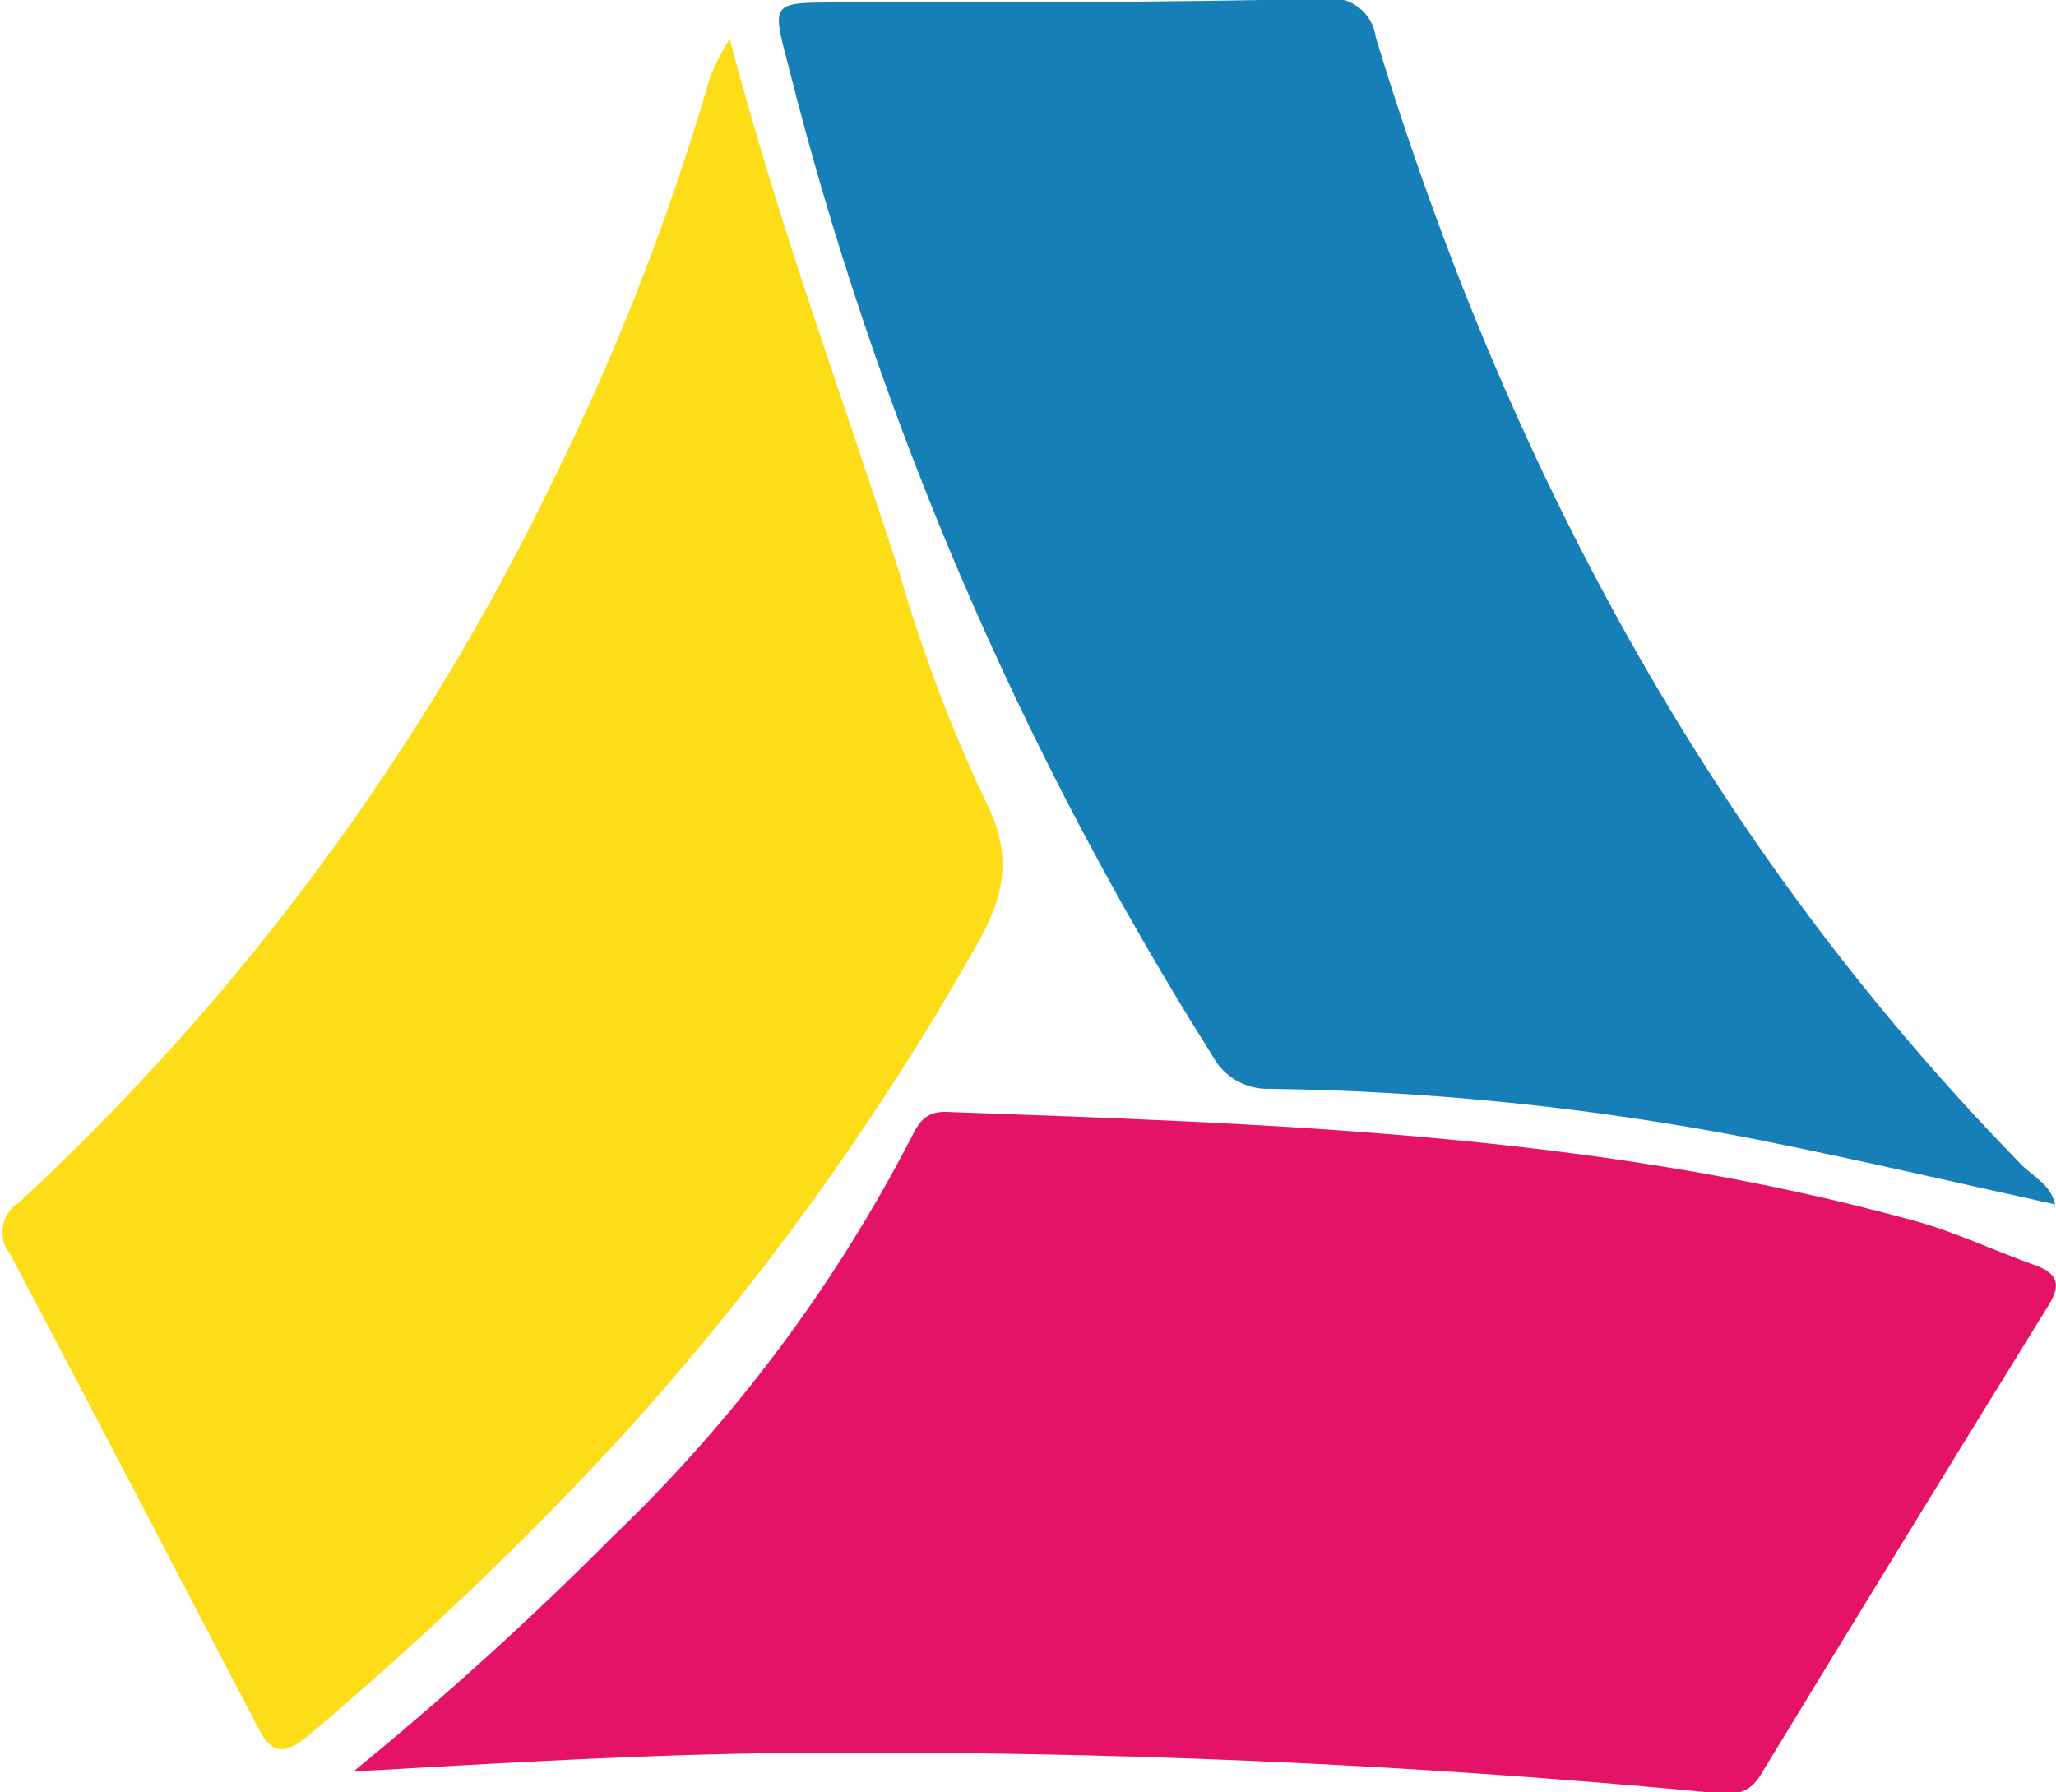
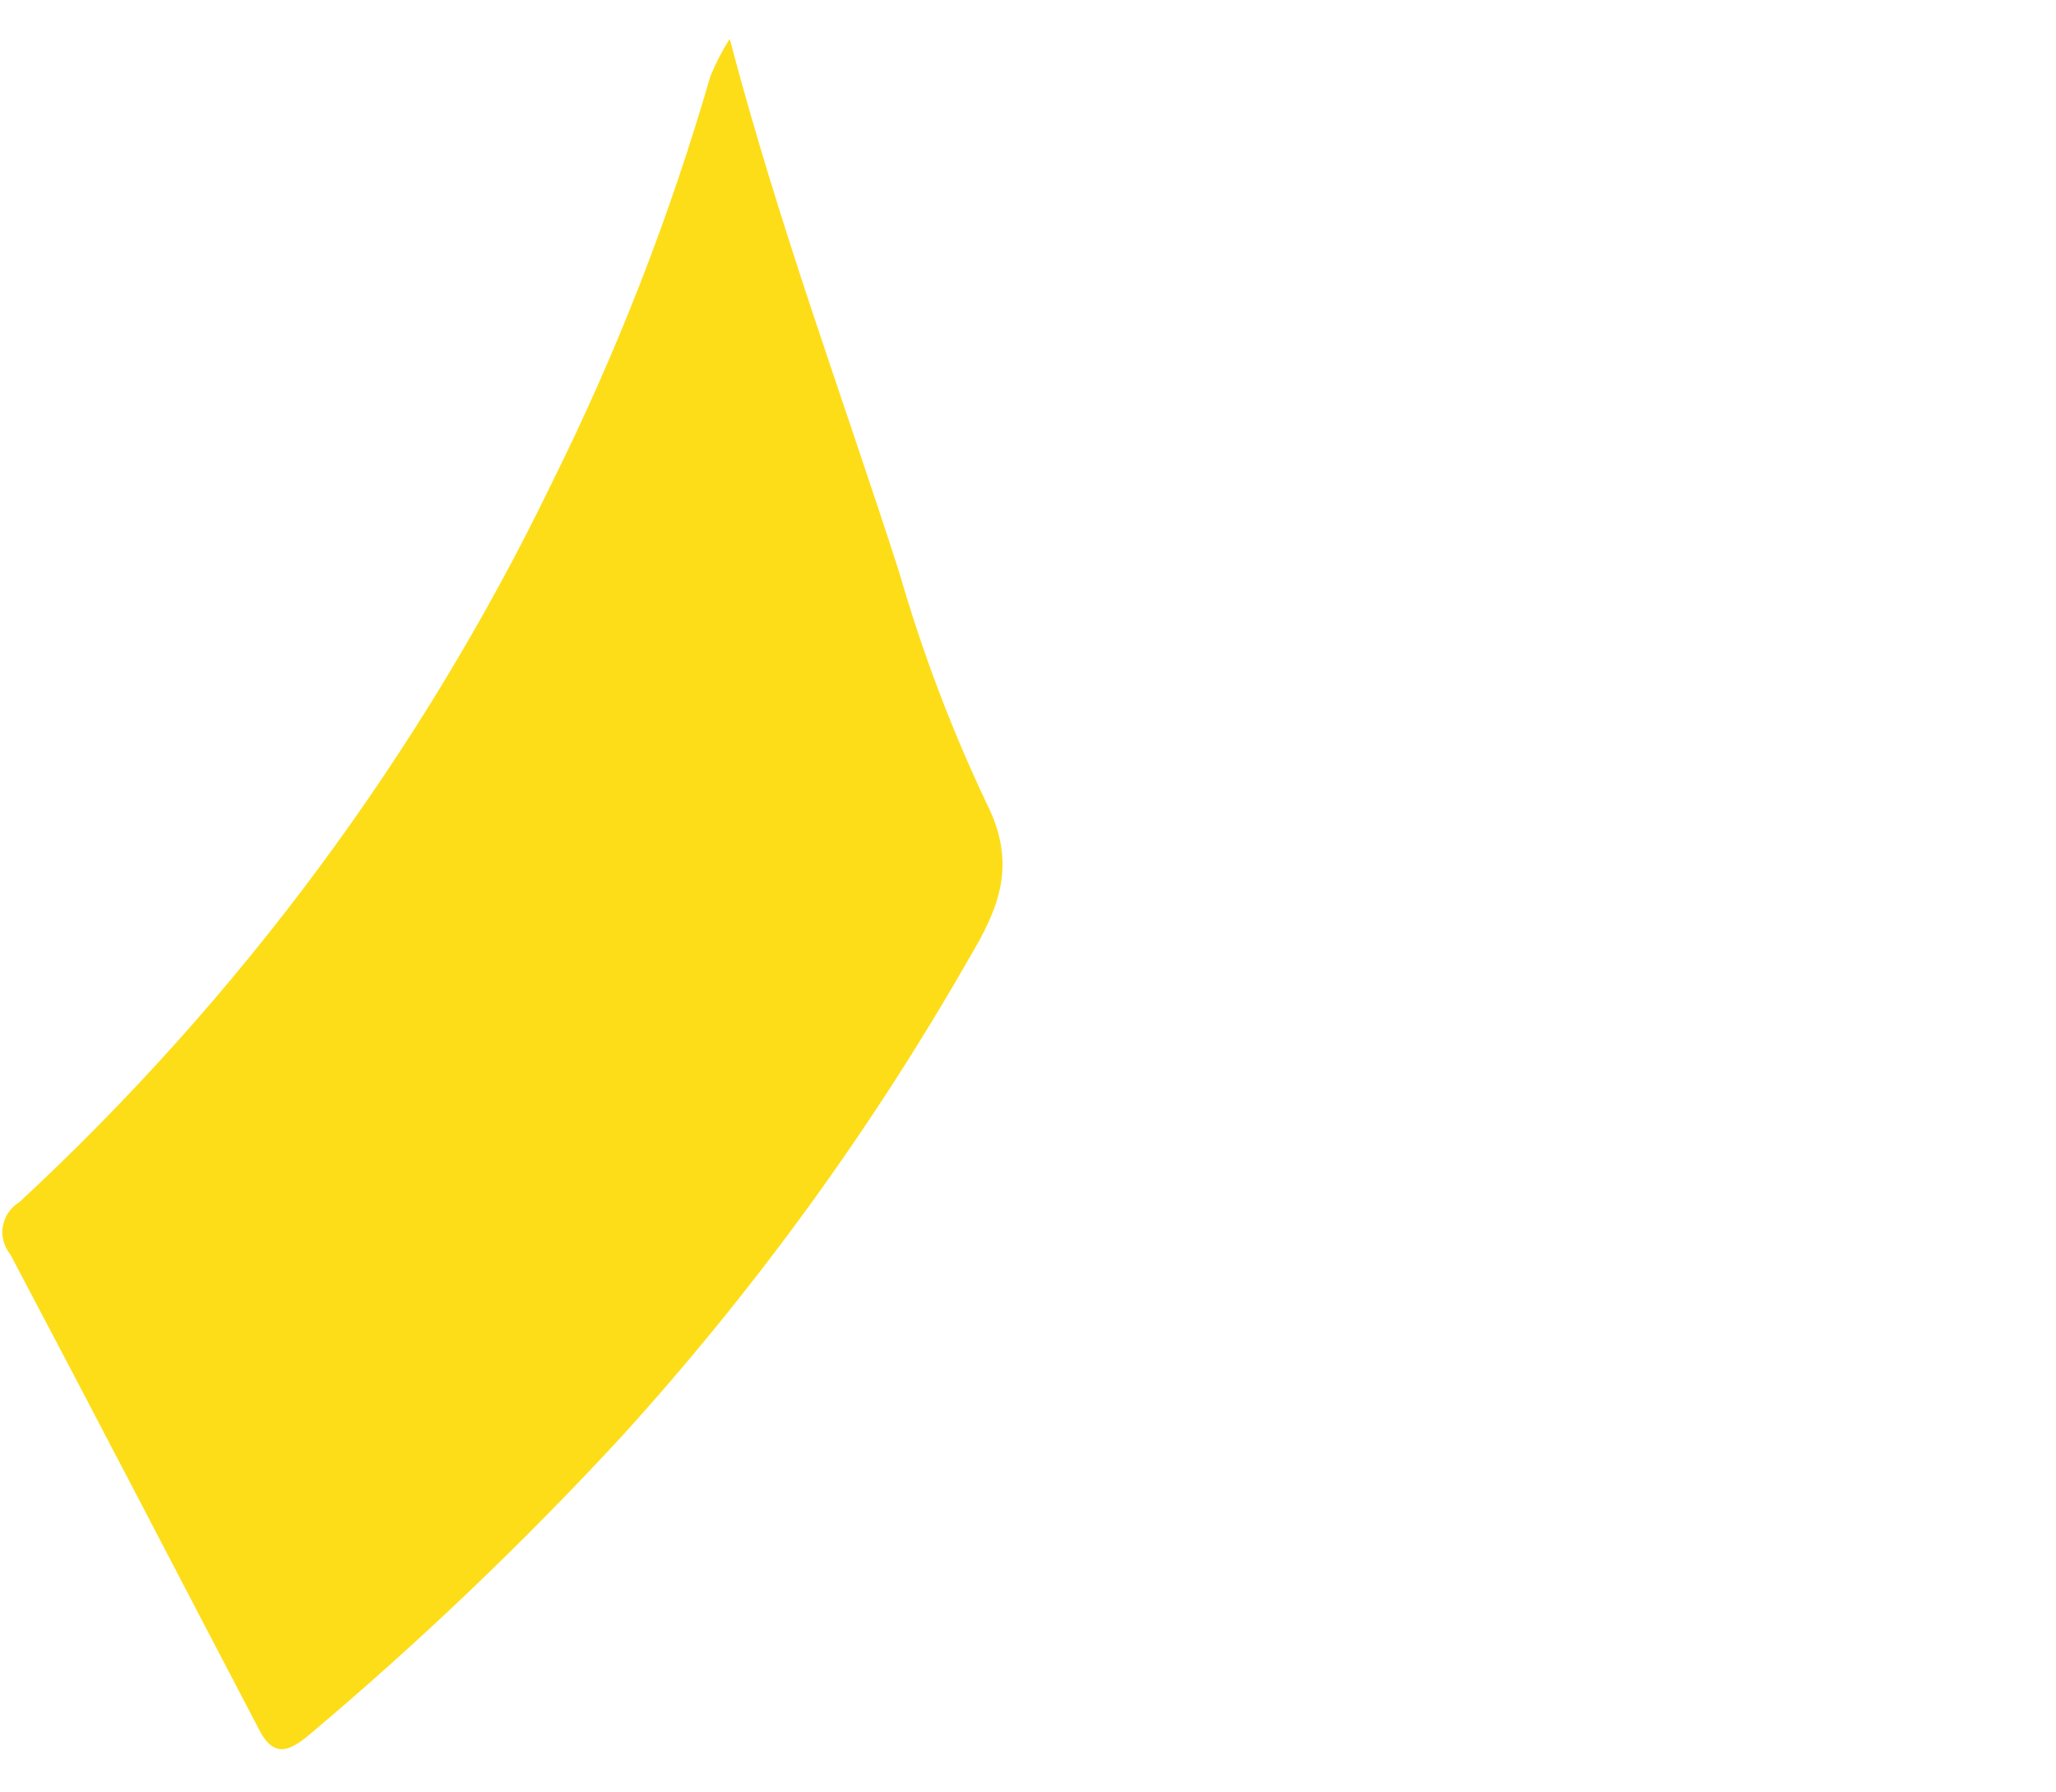
<svg xmlns="http://www.w3.org/2000/svg" width="78" height="68" viewBox="0 0 78 68" fill="none">
  <g clip-path="url(#clip0_1_62)">
-     <path d="M13.411 67.205C16.847 64.399 20.117 61.441 23.222 58.319C27.833 53.909 31.674 48.773 34.591 43.12C34.886 42.512 35.181 42.149 35.936 42.184C48.25 42.629 60.563 43.003 72.534 46.288C74.151 46.721 75.674 47.457 77.256 48.019C78.071 48.323 78.189 48.755 77.728 49.503C74.061 55.435 70.417 61.379 66.796 67.334C66.312 68.129 65.722 68.082 64.99 68.012C53.435 66.913 41.83 66.41 30.223 66.503C24.638 66.538 19.054 66.889 13.411 67.205Z" fill="#E51368" />
    <path d="M27.684 1.473C29.561 8.617 31.993 15.118 34.118 21.724C34.984 24.73 36.093 27.663 37.436 30.492C38.616 32.831 37.861 34.514 36.775 36.338C33.05 42.862 28.616 48.962 23.552 54.531C19.858 58.528 15.915 62.292 11.747 65.802C11.003 66.422 10.401 66.726 9.834 65.626C6.682 59.605 3.554 53.572 0.39 47.586C0.269 47.438 0.181 47.267 0.133 47.084C0.084 46.9 0.076 46.708 0.109 46.521C0.141 46.334 0.213 46.156 0.321 45.999C0.428 45.842 0.569 45.709 0.732 45.61C9.117 37.838 15.966 28.588 20.931 18.333C23.4 13.373 25.415 8.204 26.952 2.888C27.154 2.396 27.399 1.922 27.684 1.473Z" fill="#FDDD17" />
-     <path d="M77.965 45.692C74.081 44.838 70.244 43.938 66.383 43.178C60.388 42.018 54.299 41.392 48.191 41.307C47.746 41.326 47.304 41.219 46.918 41C46.532 40.781 46.216 40.458 46.007 40.068C38.674 28.438 33.236 15.737 29.892 2.432C29.278 0.094 29.266 0.094 31.745 0.094C37.896 0.094 44.059 0.094 50.209 -0.047C50.437 -0.087 50.671 -0.08 50.896 -0.027C51.122 0.026 51.334 0.124 51.519 0.261C51.705 0.397 51.861 0.57 51.976 0.769C52.092 0.967 52.166 1.187 52.193 1.415C57.08 17.456 64.754 31.942 76.595 44.09C77.067 44.616 77.799 44.908 77.965 45.692Z" fill="#177FB8" />
  </g>
  <defs>
    <clipPath id="clip0_1_62">
      <rect width="78" height="68" fill="white" />
    </clipPath>
  </defs>
</svg>